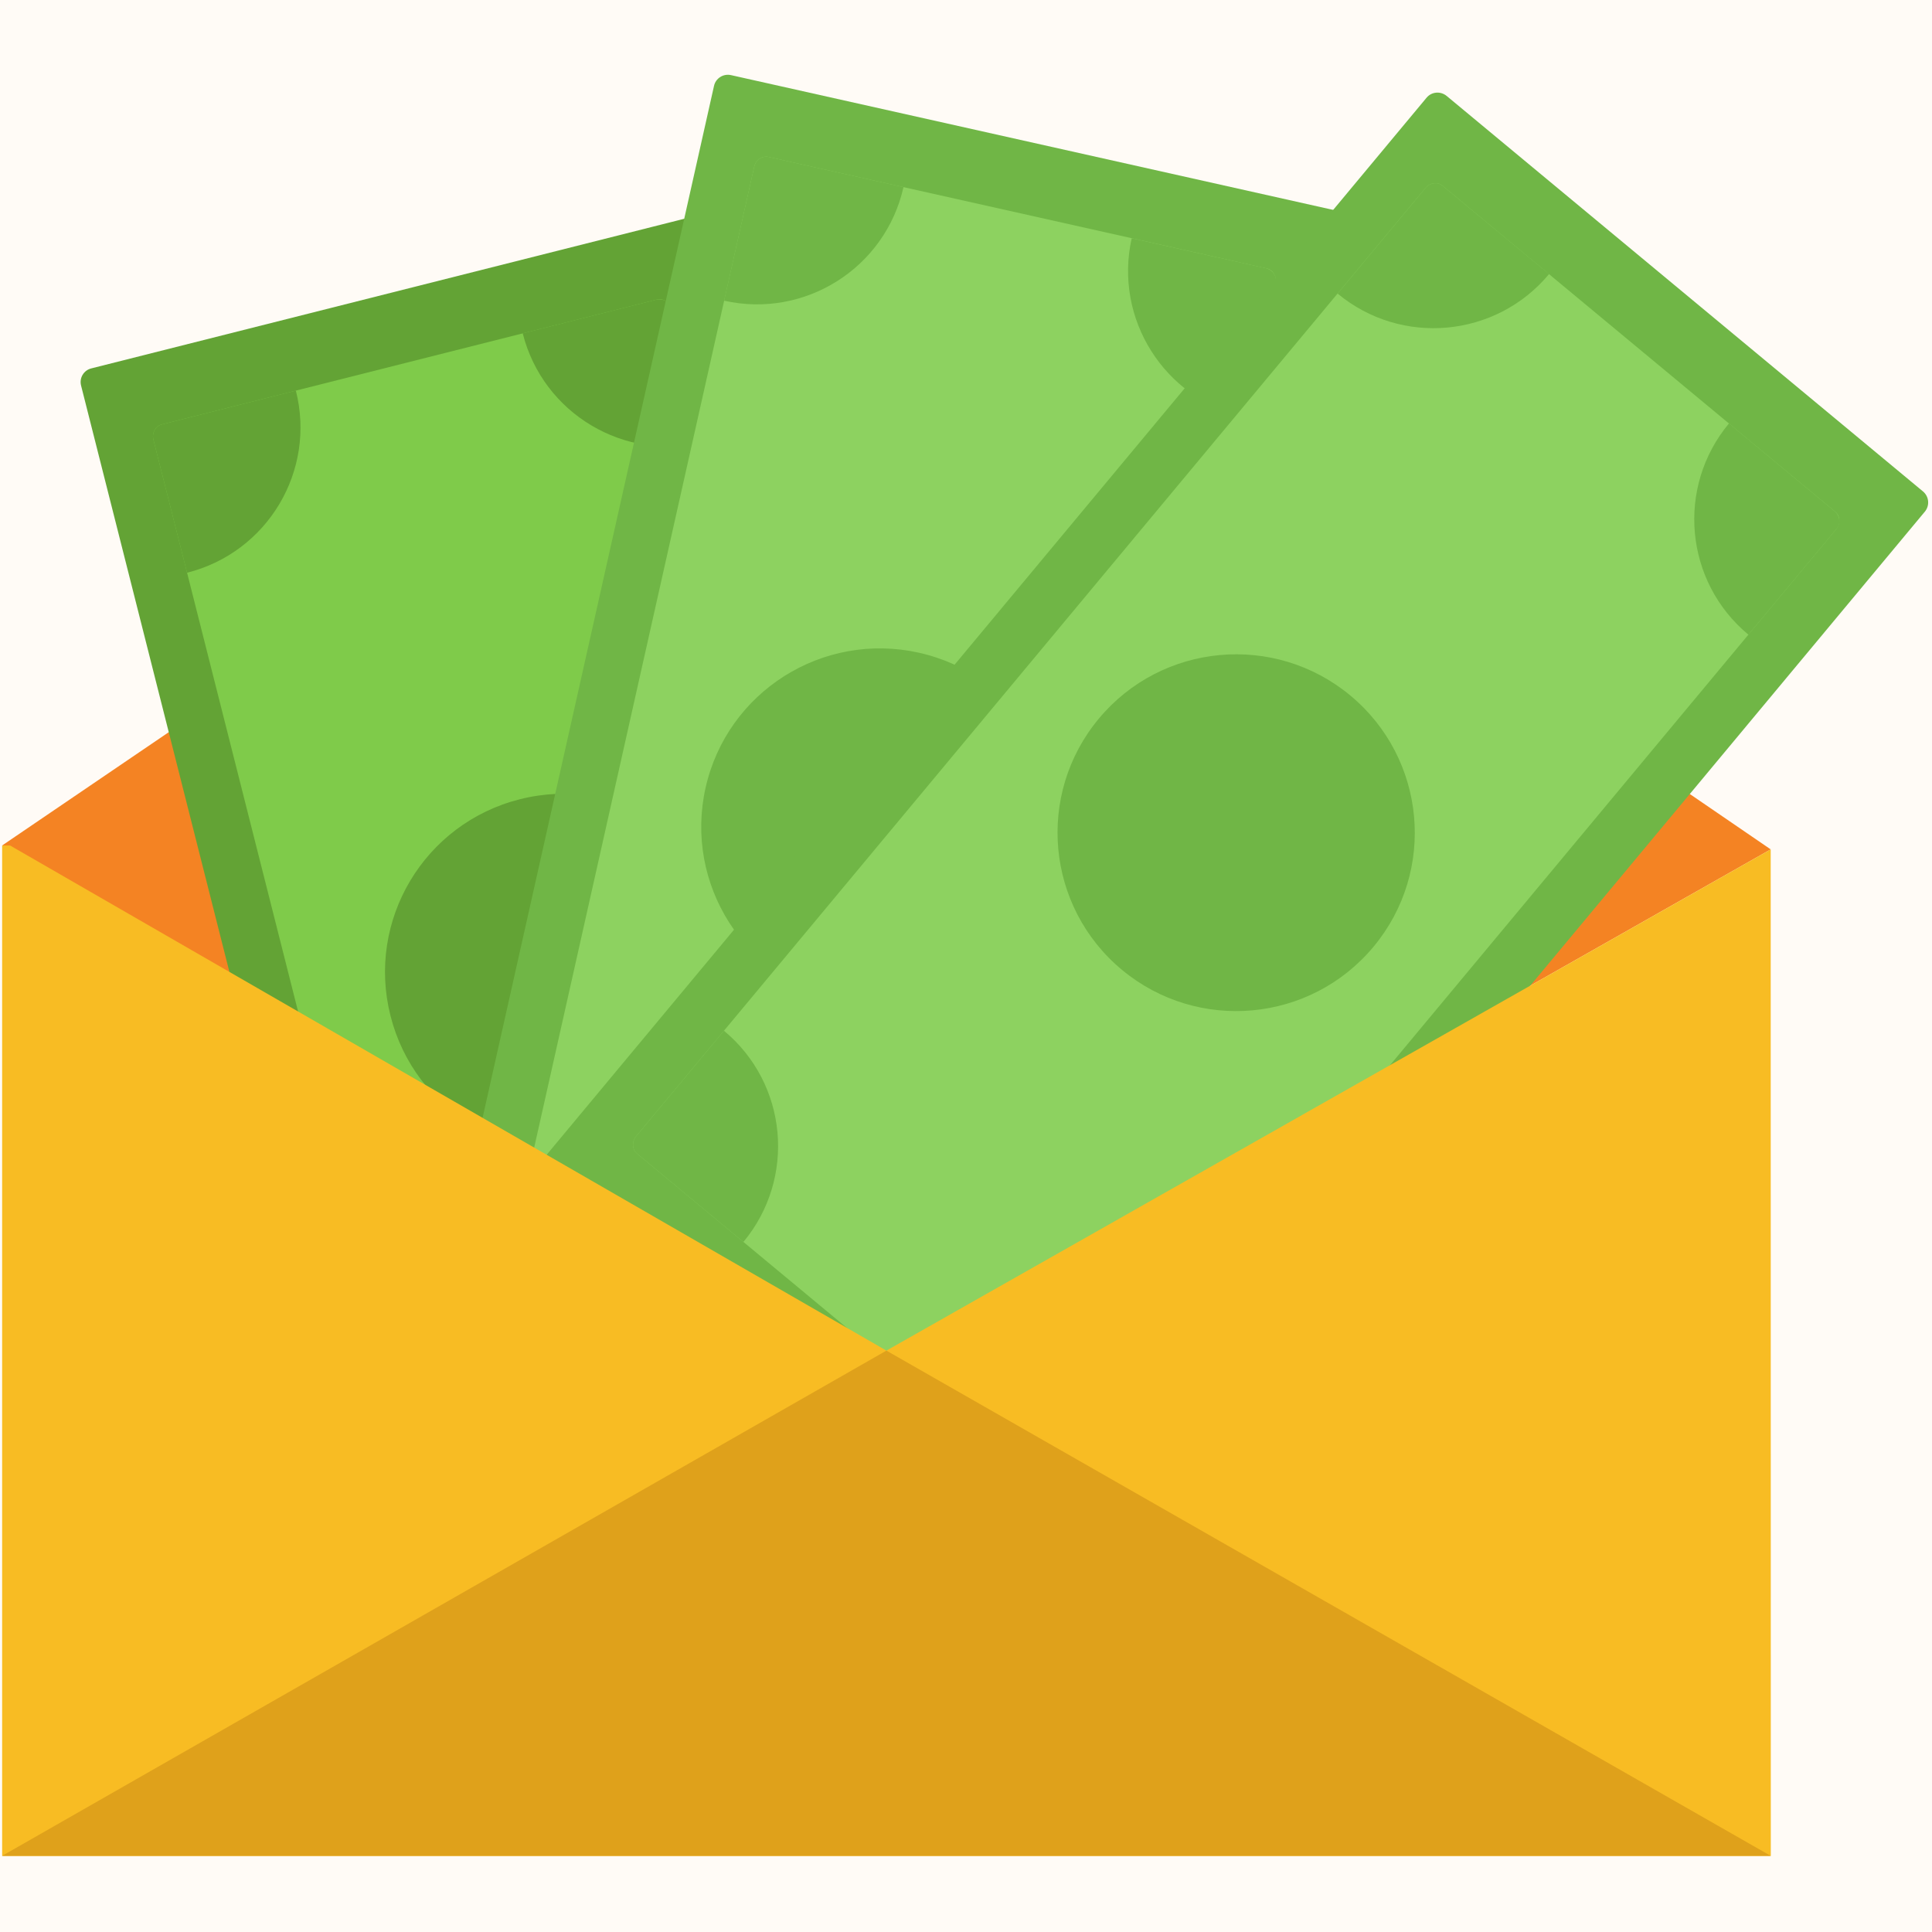
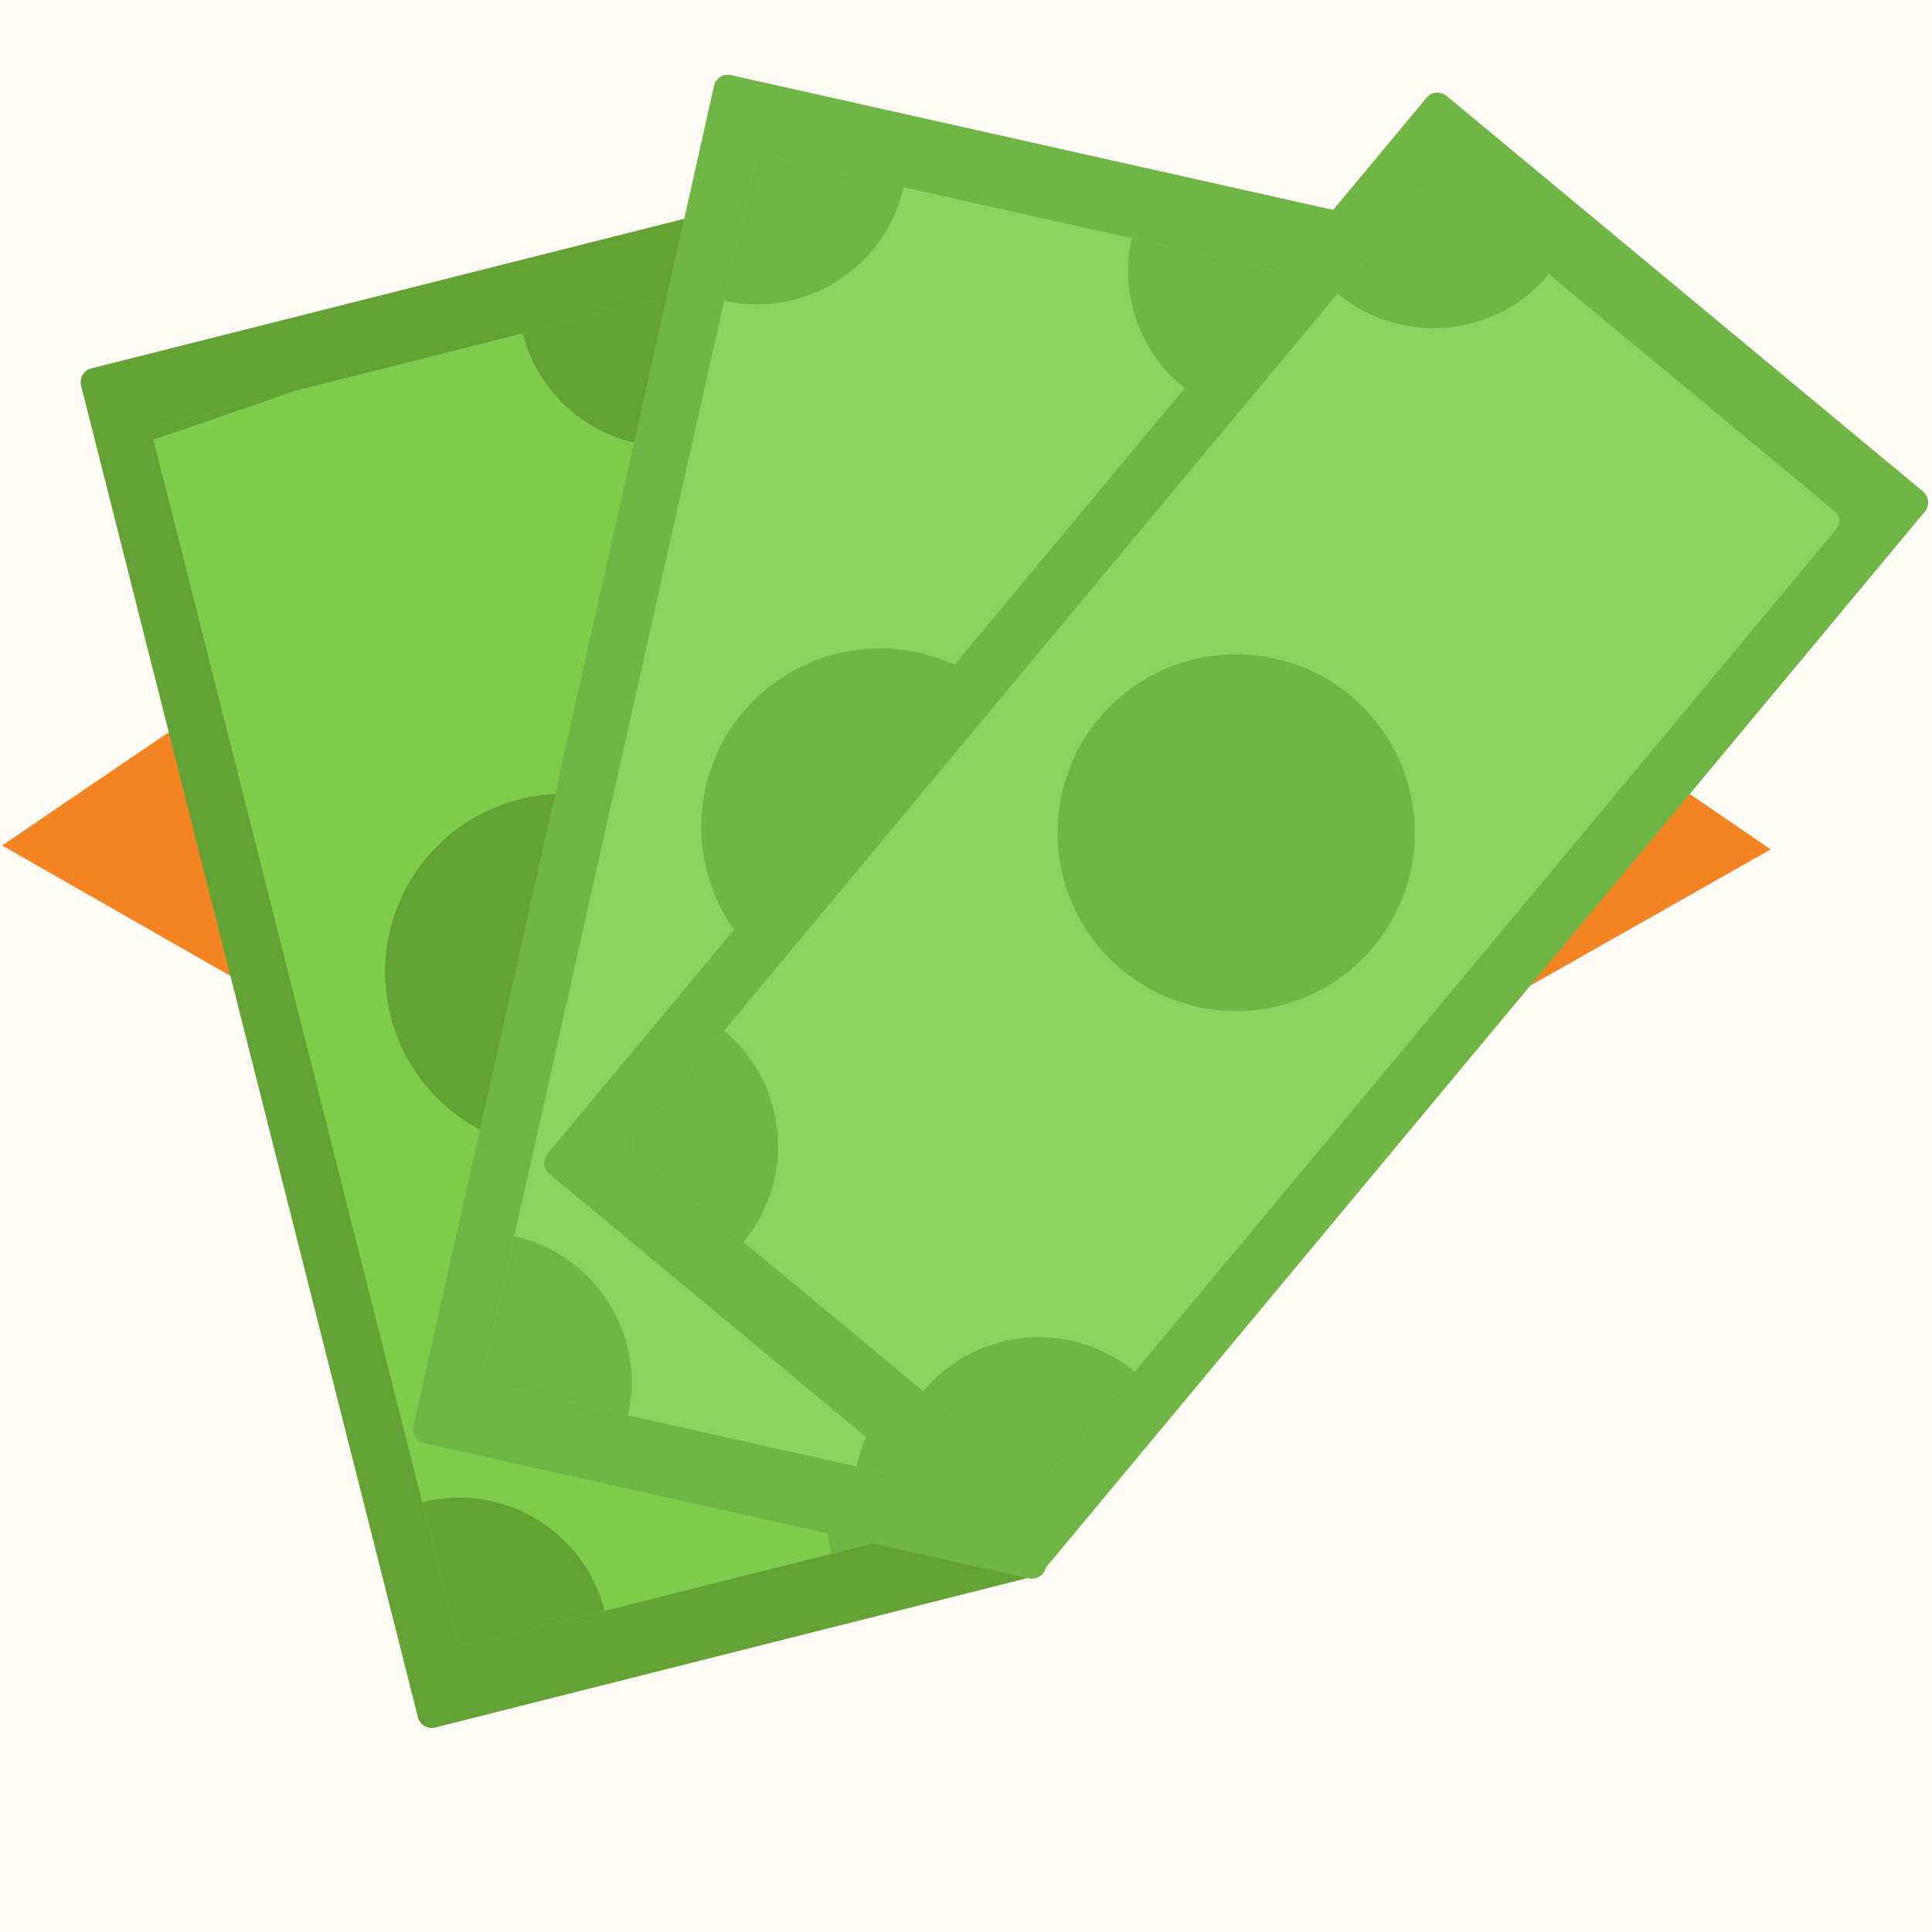
<svg xmlns="http://www.w3.org/2000/svg" width="400" zoomAndPan="magnify" viewBox="0 0 300 300" height="400" preserveAspectRatio="xMidYMid meet" version="1.0">
  <defs>
    <clipPath id="id1">
      <path d="M 64 11.453 L 210 11.453 L 210 246 L 64 246 Z M 64 11.453 " clip-rule="nonzero" />
    </clipPath>
    <clipPath id="id2">
      <path d="M 0 131 L 275 131 L 275 288.203 L 0 288.203 Z M 0 131 " clip-rule="nonzero" />
    </clipPath>
    <clipPath id="id3">
-       <path d="M 0 209 L 275 209 L 275 288.203 L 0 288.203 Z M 0 209 " clip-rule="nonzero" />
-     </clipPath>
+       </clipPath>
  </defs>
  <rect x="-30" width="360" fill="rgb(100%, 98.43%, 96.469%)" y="-30" height="360" fill-opacity="1" />
  <rect x="-30" width="360" fill="rgb(100%, 100%, 100%)" y="-30" height="360" fill-opacity="1" />
  <rect x="-30" width="360" fill="rgb(100%, 98.43%, 96.469%)" y="-30" height="360" fill-opacity="1" />
  <path fill="rgb(95.689%, 51.369%, 13.73%)" d="M 0.332 131.285 L 137.648 37.918 L 274.953 131.891 L 137.637 209.723 L 0.316 131.285 " fill-opacity="1" fill-rule="nonzero" />
  <path fill="rgb(38.82%, 63.919%, 20.779%)" d="M 107.469 33.664 C 108.652 33.359 109.855 34.07 110.145 35.258 L 162.449 242.035 C 162.754 243.207 162.043 244.406 160.855 244.711 L 67.57 268.25 C 66.387 268.551 65.184 267.828 64.895 266.641 L 12.59 59.875 C 12.285 58.691 13 57.492 14.184 57.203 L 107.469 33.664 " fill-opacity="1" fill-rule="nonzero" />
  <path fill="rgb(49.799%, 79.61%, 29.019%)" d="M 102.008 46.508 C 102.984 46.27 103.984 46.93 104.262 47.98 L 151.215 233.617 C 151.477 234.688 150.91 235.754 149.934 235.988 L 73.031 255.406 C 72.07 255.645 71.055 254.984 70.789 253.918 L 23.824 68.281 C 23.551 67.227 24.129 66.16 25.105 65.91 L 102.008 46.508 " fill-opacity="1" fill-rule="nonzero" />
  <path fill="rgb(38.82%, 63.919%, 20.779%)" d="M 80.734 124.105 C 95.57 120.352 110.66 129.332 114.402 144.164 C 118.164 158.996 109.168 174.066 94.316 177.809 C 79.453 181.562 64.379 172.566 60.637 157.734 C 56.875 142.902 65.871 127.844 80.734 124.105 " fill-opacity="1" fill-rule="nonzero" />
  <path fill="rgb(38.82%, 63.919%, 20.779%)" d="M 73.031 255.406 L 93.871 250.137 C 90.719 237.664 78.043 230.113 65.566 233.262 L 70.789 253.918 C 71.055 254.984 72.07 255.645 73.031 255.406 " fill-opacity="1" fill-rule="nonzero" />
  <path fill="rgb(43.919%, 71.37%, 27.449%)" d="M 151.254 233.789 L 145.992 212.965 C 133.5 216.125 125.945 228.785 129.098 241.258 L 149.777 236.031 C 150.844 235.766 151.504 234.766 151.254 233.789 " fill-opacity="1" fill-rule="nonzero" />
-   <path fill="rgb(38.82%, 63.919%, 20.779%)" d="M 25.105 65.91 L 45.941 60.652 C 49.109 73.129 41.539 85.785 29.047 88.934 L 23.824 68.281 C 23.551 67.227 24.129 66.16 25.105 65.91 " fill-opacity="1" fill-rule="nonzero" />
+   <path fill="rgb(38.82%, 63.919%, 20.779%)" d="M 25.105 65.91 L 45.941 60.652 L 23.824 68.281 C 23.551 67.227 24.129 66.16 25.105 65.91 " fill-opacity="1" fill-rule="nonzero" />
  <path fill="rgb(38.82%, 63.919%, 20.779%)" d="M 104.211 47.824 L 109.484 68.637 C 96.996 71.785 84.32 64.234 81.168 51.762 L 101.848 46.547 C 102.902 46.281 103.973 46.848 104.211 47.824 " fill-opacity="1" fill-rule="nonzero" />
  <g clip-path="url(#id1)">
    <path fill="rgb(43.919%, 71.37%, 27.449%)" d="M 207.383 32.676 C 208.582 32.938 209.336 34.125 209.059 35.309 L 162.383 243.434 C 162.121 244.617 160.934 245.355 159.746 245.094 L 65.859 224.094 C 64.672 223.82 63.918 222.645 64.195 221.461 L 110.871 13.34 C 111.133 12.152 112.309 11.402 113.508 11.664 L 207.383 32.676 " fill-opacity="1" fill-rule="nonzero" />
  </g>
  <path fill="rgb(55.289%, 82.349%, 37.65%)" d="M 196.715 41.684 C 197.691 41.91 198.297 42.949 198.059 44.016 L 156.145 230.867 C 155.91 231.934 154.918 232.617 153.941 232.395 L 76.539 215.086 C 75.562 214.863 74.957 213.82 75.195 212.754 L 117.109 25.906 C 117.344 24.84 118.336 24.152 119.309 24.363 L 196.715 41.684 " fill-opacity="1" fill-rule="nonzero" />
  <path fill="rgb(43.919%, 71.37%, 27.449%)" d="M 142.695 101.355 C 157.637 104.703 167.039 119.508 163.691 134.43 C 160.34 149.367 145.516 158.762 130.559 155.414 C 115.617 152.07 106.215 137.25 109.562 122.324 C 112.914 107.402 127.738 98.012 142.695 101.355 " fill-opacity="1" fill-rule="nonzero" />
  <path fill="rgb(43.919%, 71.37%, 27.449%)" d="M 76.539 215.086 L 97.523 219.773 C 100.332 207.223 92.434 194.773 79.863 191.953 L 75.195 212.754 C 74.957 213.82 75.562 214.863 76.539 215.086 " fill-opacity="1" fill-rule="nonzero" />
  <path fill="rgb(43.919%, 71.37%, 27.449%)" d="M 156.121 231.023 L 160.816 210.066 C 148.246 207.262 135.77 215.152 132.961 227.703 L 153.785 232.367 C 154.852 232.605 155.895 232 156.121 231.023 " fill-opacity="1" fill-rule="nonzero" />
  <path fill="rgb(43.919%, 71.37%, 27.449%)" d="M 119.309 24.363 L 140.293 29.055 C 137.473 41.605 125.008 49.508 112.438 46.691 L 117.109 25.906 C 117.344 24.84 118.336 24.152 119.309 24.363 " fill-opacity="1" fill-rule="nonzero" />
  <path fill="rgb(43.919%, 71.37%, 27.449%)" d="M 198.086 43.859 L 193.391 64.801 C 180.82 61.996 172.922 49.535 175.73 36.996 L 196.555 41.645 C 197.625 41.895 198.309 42.883 198.086 43.859 " fill-opacity="1" fill-rule="nonzero" />
  <path fill="rgb(43.919%, 71.37%, 27.449%)" d="M 298.609 76.316 C 299.543 77.105 299.676 78.488 298.898 79.438 L 162.383 243.434 C 161.605 244.367 160.223 244.484 159.27 243.707 L 85.297 182.273 C 84.359 181.496 84.23 180.113 85.008 179.164 L 221.52 15.168 C 222.301 14.234 223.684 14.117 224.633 14.895 L 298.609 76.316 " fill-opacity="1" fill-rule="nonzero" />
  <path fill="rgb(55.289%, 82.349%, 37.65%)" d="M 284.996 79.477 C 285.762 80.121 285.828 81.32 285.129 82.164 L 162.57 229.402 C 161.871 230.246 160.668 230.406 159.891 229.758 L 98.906 179.125 C 98.145 178.48 98.078 177.281 98.777 176.438 L 221.336 29.199 C 222.035 28.355 223.234 28.195 224 28.844 L 284.996 79.477 " fill-opacity="1" fill-rule="nonzero" />
  <path fill="rgb(43.919%, 71.37%, 27.449%)" d="M 209.68 107.996 C 221.457 117.781 223.078 135.25 213.277 147.012 C 203.48 158.773 186.004 160.379 174.227 150.605 C 162.438 140.82 160.828 123.352 170.625 111.59 C 180.414 99.828 197.902 98.223 209.68 107.996 " fill-opacity="1" fill-rule="nonzero" />
  <path fill="rgb(43.919%, 71.37%, 27.449%)" d="M 98.906 179.125 L 115.434 192.852 C 123.664 182.957 122.316 168.27 112.414 160.051 L 98.777 176.438 C 98.078 177.281 98.145 178.48 98.906 179.125 " fill-opacity="1" fill-rule="nonzero" />
  <path fill="rgb(43.919%, 71.37%, 27.449%)" d="M 162.465 229.523 L 176.207 213.016 C 166.301 204.797 151.598 206.141 143.367 216.035 L 159.773 229.668 C 160.617 230.367 161.816 230.301 162.465 229.523 " fill-opacity="1" fill-rule="nonzero" />
  <path fill="rgb(43.919%, 71.37%, 27.449%)" d="M 224 28.844 L 240.539 42.555 C 232.309 52.445 217.605 53.805 207.699 45.586 L 221.336 29.199 C 222.035 28.355 223.234 28.195 224 28.844 " fill-opacity="1" fill-rule="nonzero" />
-   <path fill="rgb(43.919%, 71.37%, 27.449%)" d="M 285.234 82.047 L 271.492 98.551 C 261.586 90.332 260.242 75.645 268.473 65.75 L 284.867 79.371 C 285.711 80.07 285.879 81.27 285.234 82.047 " fill-opacity="1" fill-rule="nonzero" />
  <g clip-path="url(#id2)">
-     <path fill="rgb(97.249%, 73.729%, 13.73%)" d="M 137.641 209.723 L 1.562 131.285 L 0.332 131.285 L 0.332 288.18 L 274.969 288.18 L 274.953 131.891 L 137.637 209.723 " fill-opacity="1" fill-rule="nonzero" />
-   </g>
+     </g>
  <g clip-path="url(#id3)">
    <path fill="rgb(87.45%, 63.139%, 10.59%)" d="M 274.961 288.18 L 0.324 288.18 L 137.641 209.723 Z M 274.961 288.18 " fill-opacity="1" fill-rule="nonzero" />
  </g>
</svg>